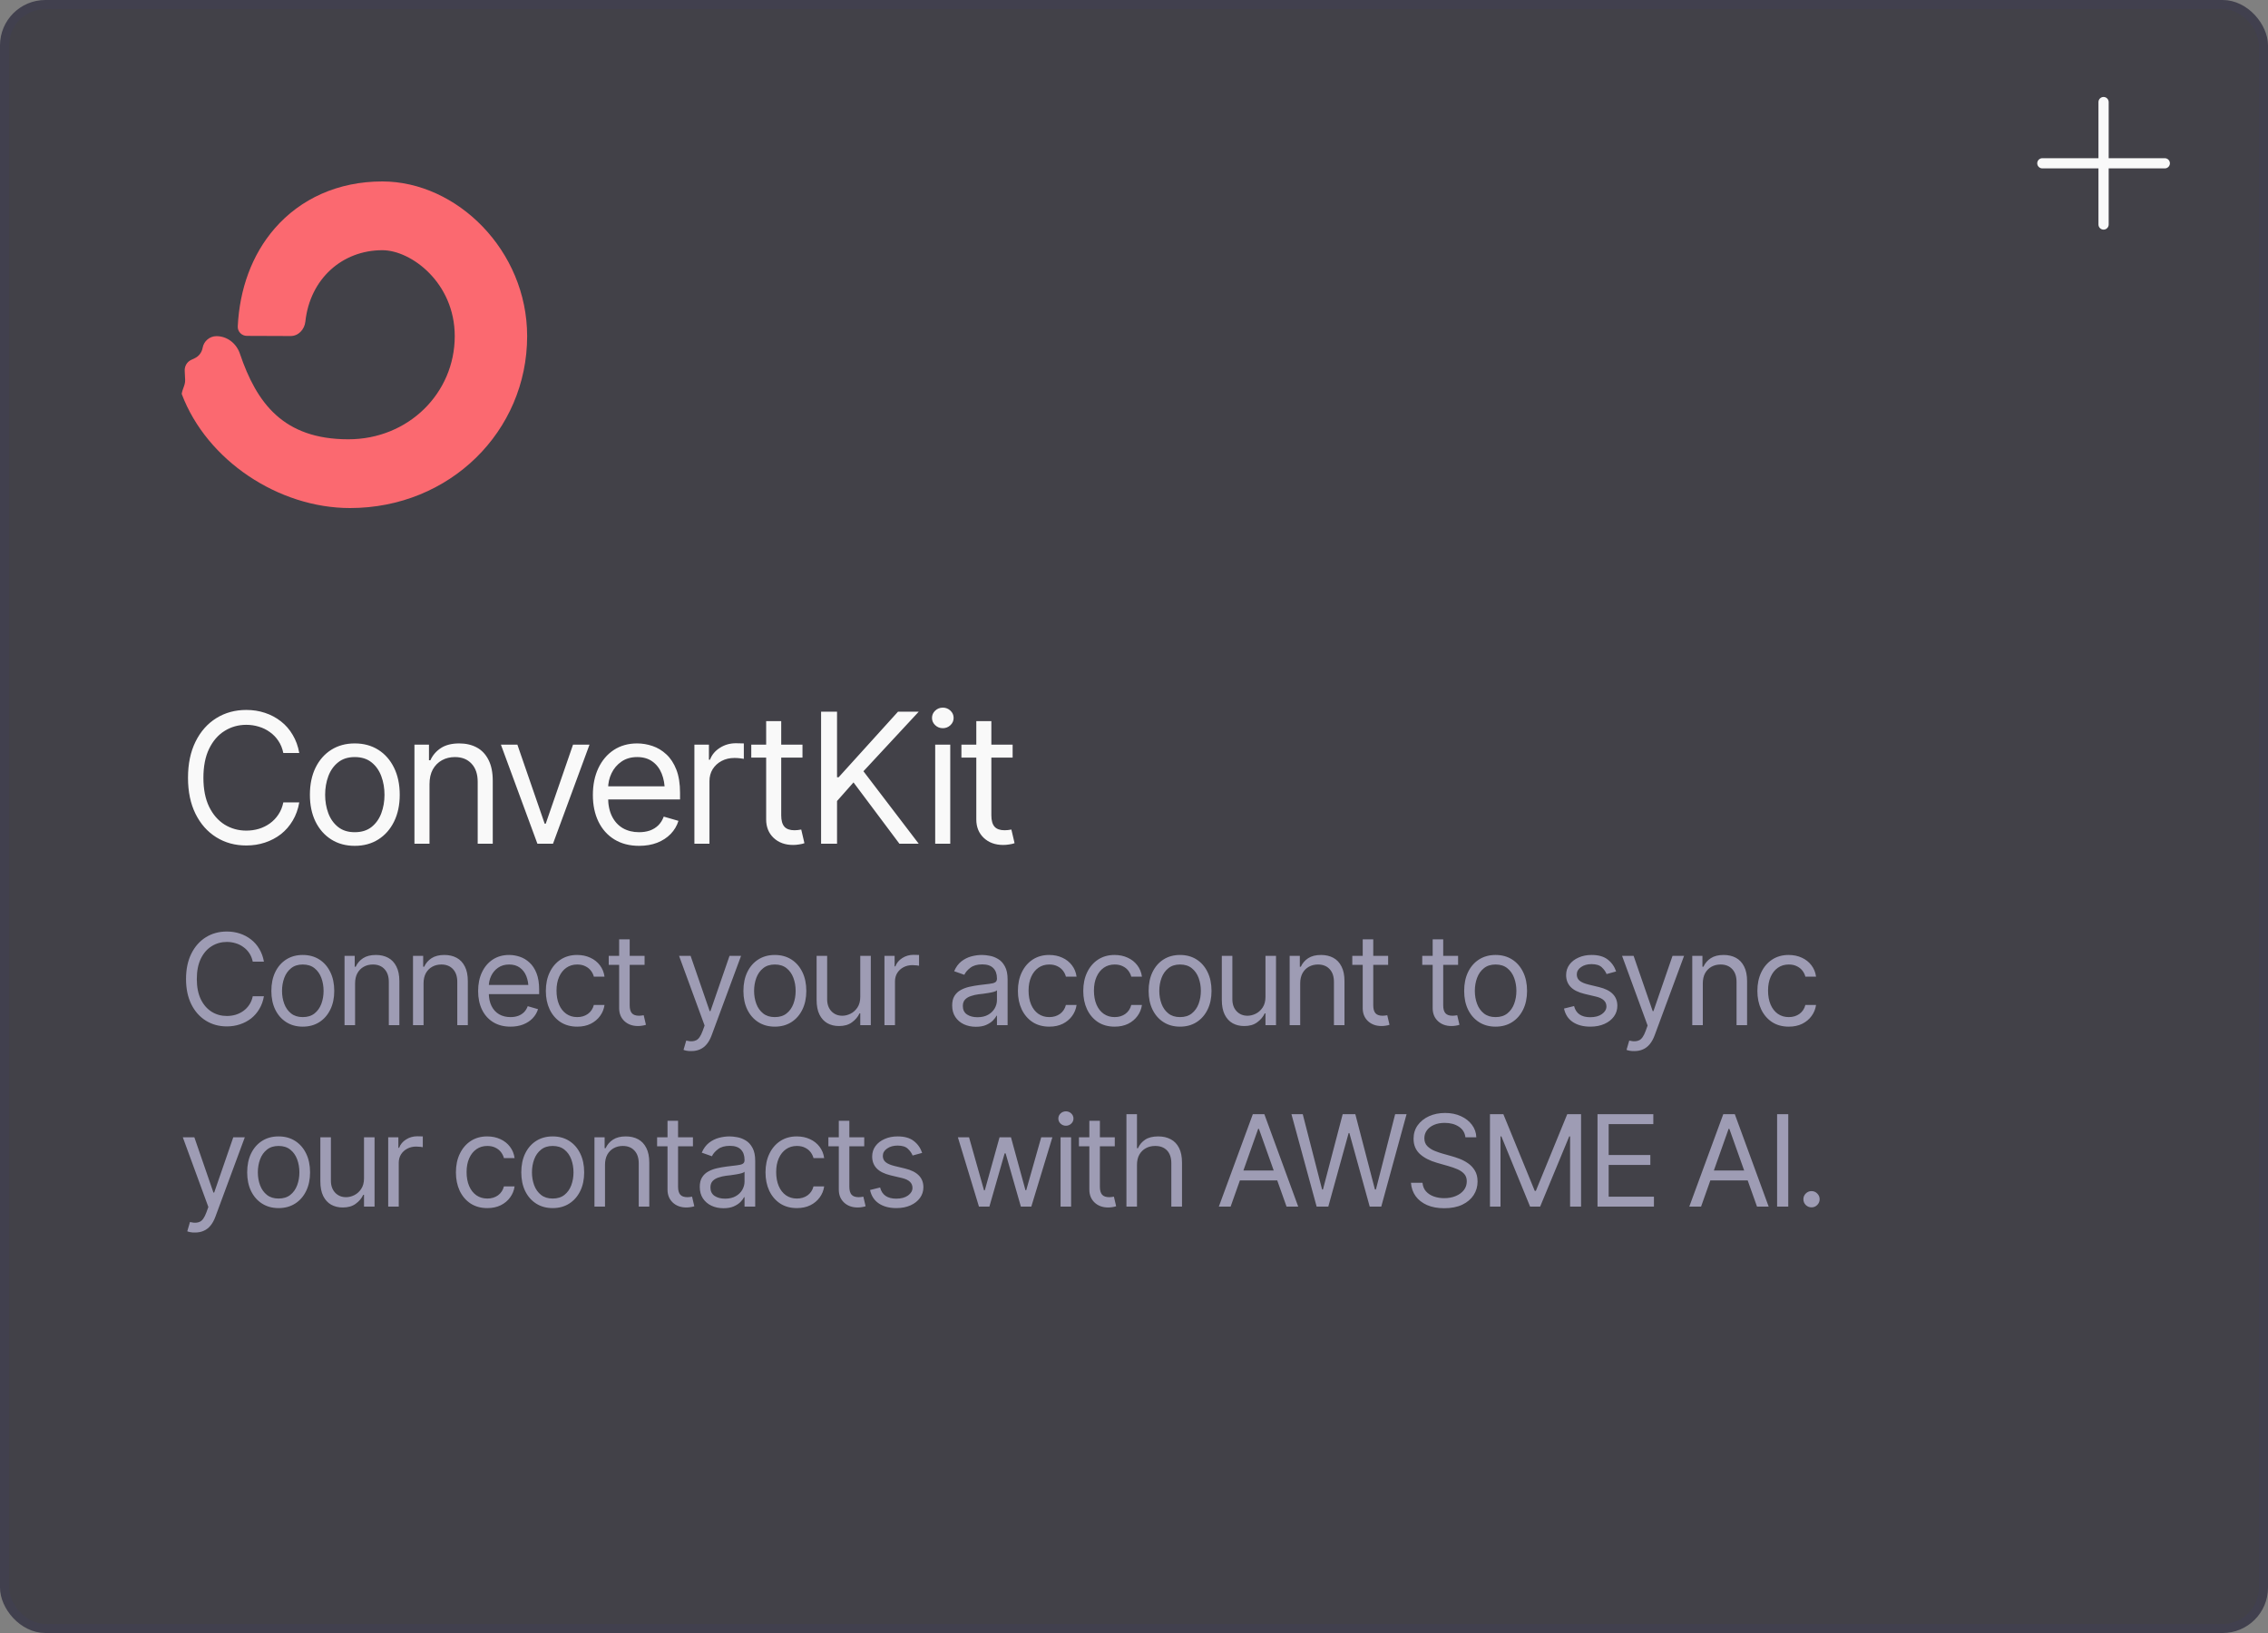
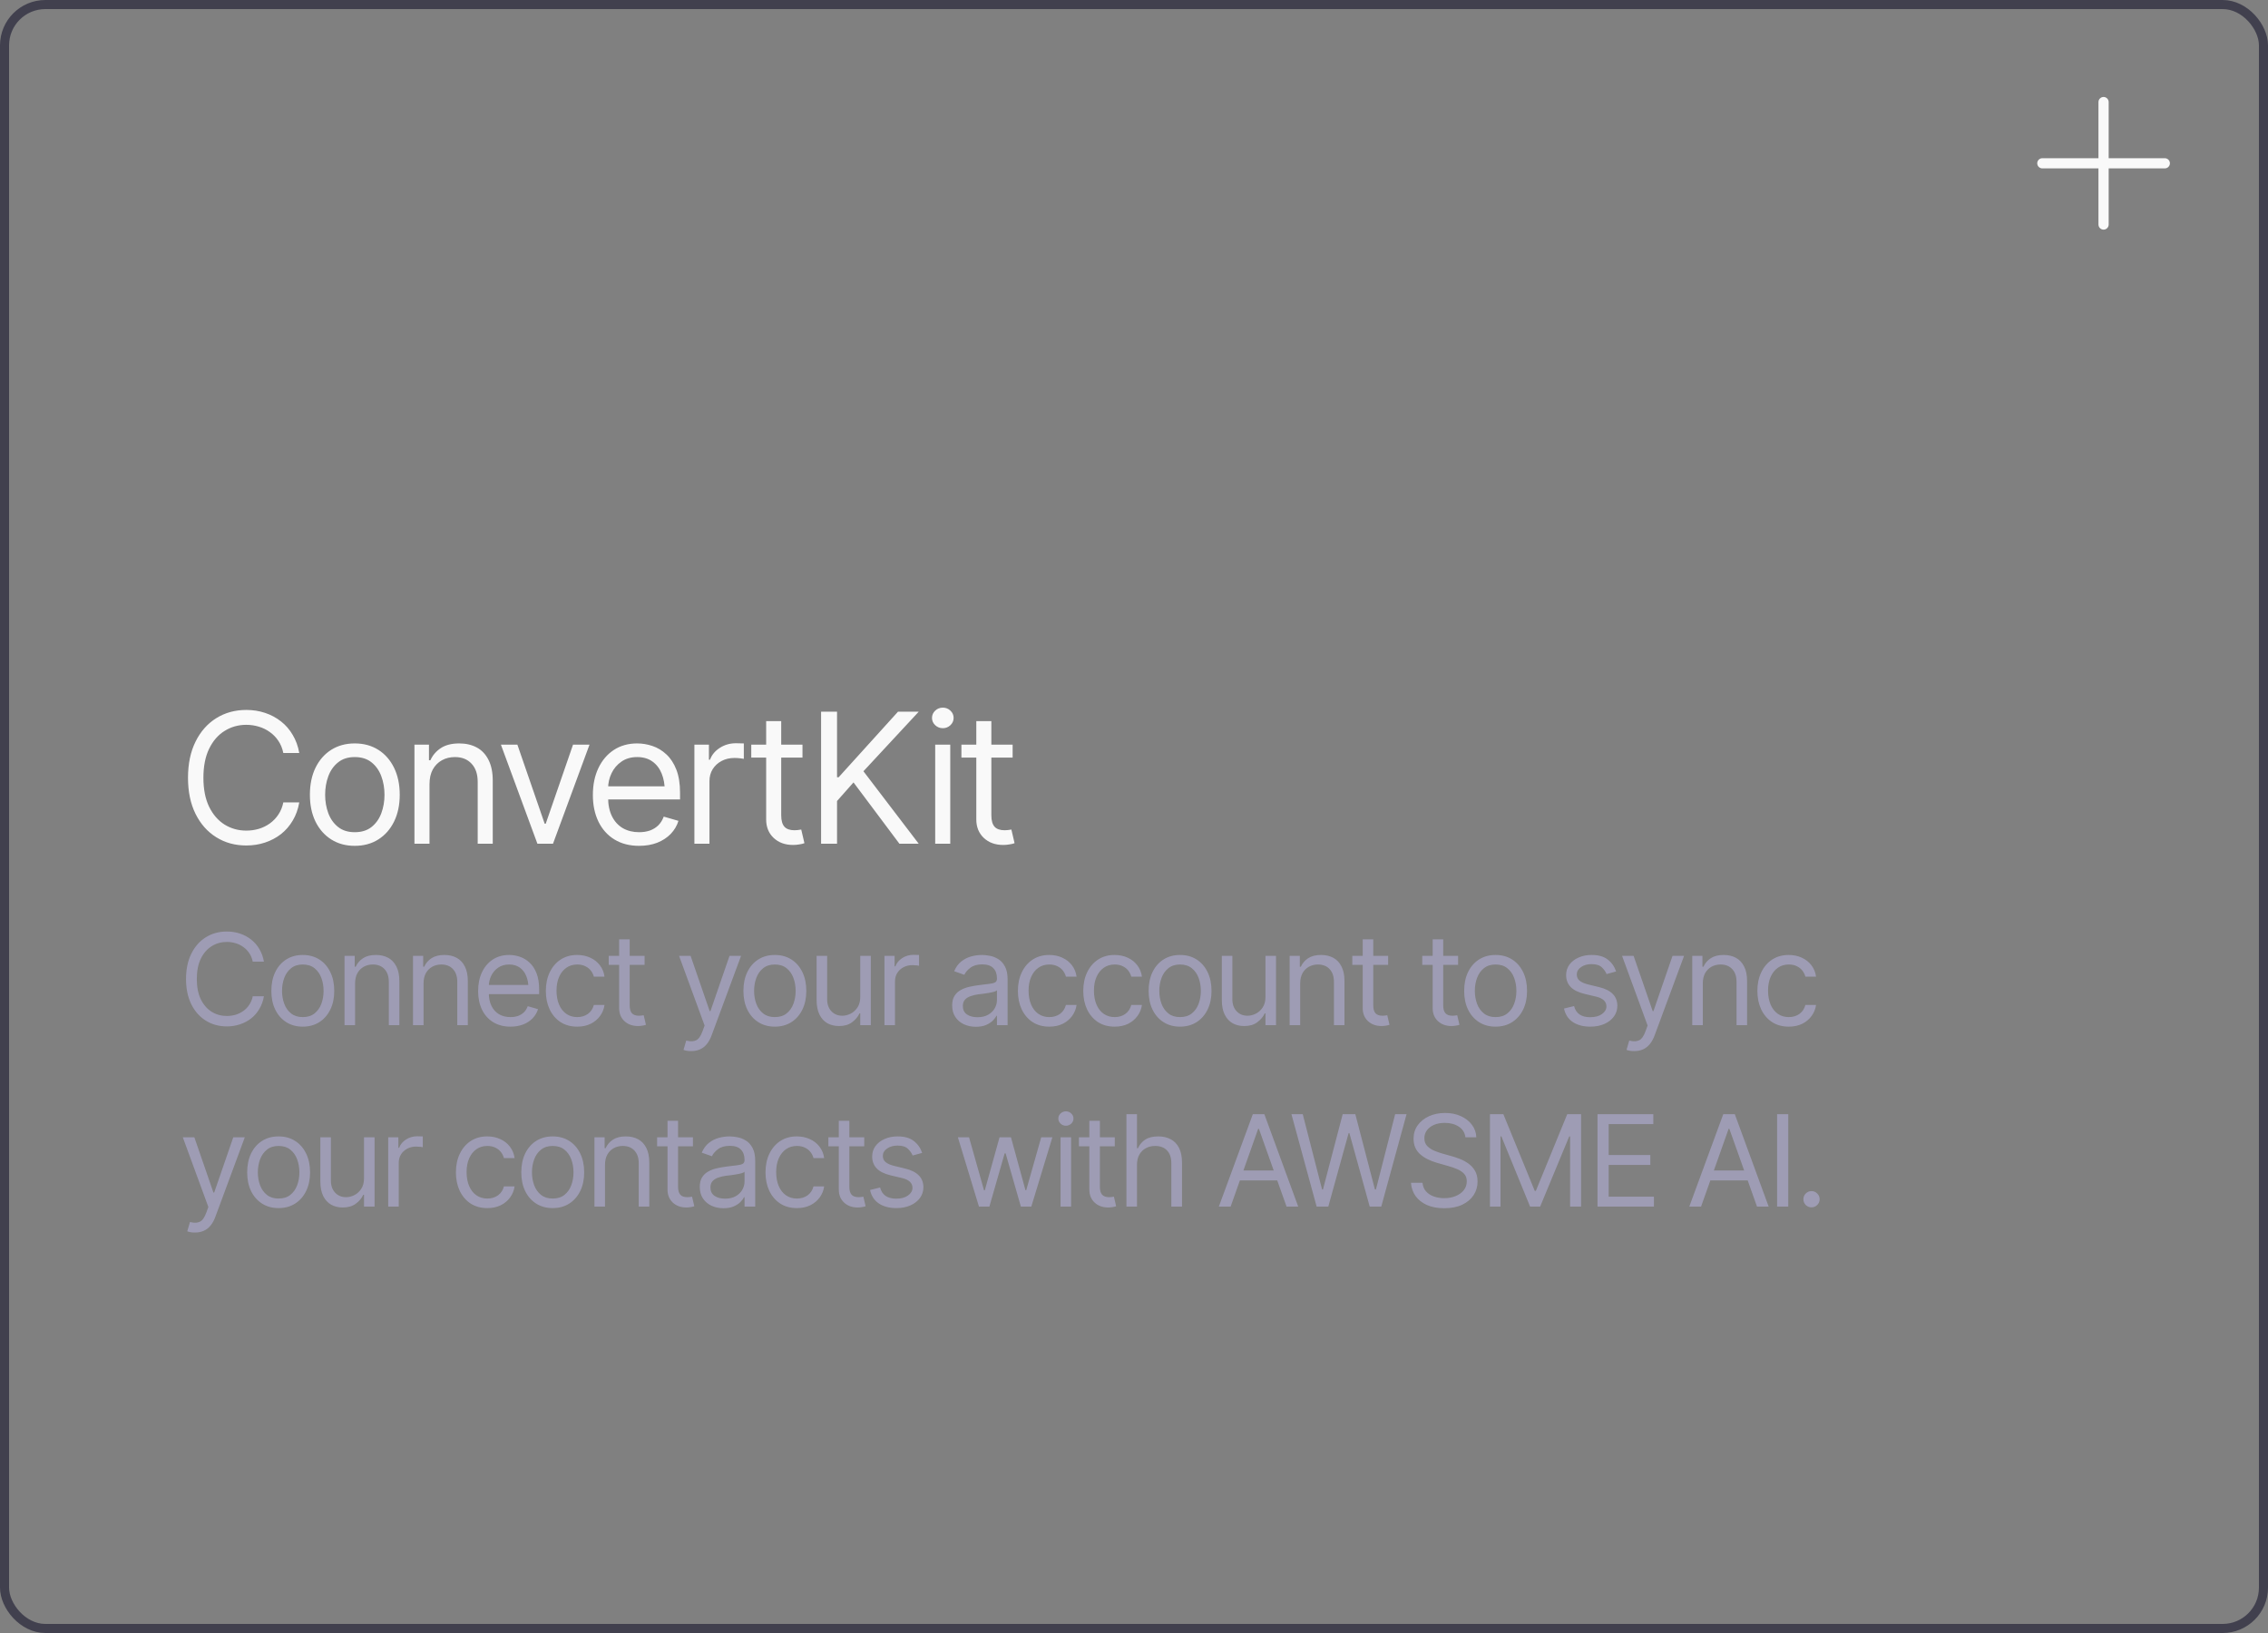
<svg xmlns="http://www.w3.org/2000/svg" width="250" height="180" viewBox="0 0 250 180" fill="none">
  <rect x="0" y="0" width="250" height="180" fill="#808080" stroke="none" />
-   <rect x="0.5" y="0.5" width="249" height="179" rx="4.5" fill="#282731" fill-opacity="0.7" />
  <rect x="0.5" y="0.5" width="249" height="179" rx="4.5" stroke="#41404E" />
  <path d="M27.148 93.195C25.912 93.195 24.808 92.893 23.838 92.287C22.868 91.682 22.106 90.822 21.553 89.709C20.999 88.589 20.723 87.264 20.723 85.734C20.723 84.198 20.999 82.87 21.553 81.75C22.106 80.63 22.868 79.768 23.838 79.162C24.808 78.557 25.912 78.254 27.148 78.254C27.878 78.254 28.564 78.361 29.209 78.576C29.86 78.791 30.446 79.103 30.967 79.514C31.488 79.917 31.921 80.415 32.266 81.008C32.617 81.594 32.858 82.258 32.988 83H31.23C31.126 82.492 30.944 82.046 30.684 81.662C30.43 81.278 30.117 80.956 29.746 80.695C29.381 80.428 28.978 80.23 28.535 80.1C28.092 79.963 27.63 79.894 27.148 79.894C26.27 79.894 25.472 80.119 24.756 80.568C24.04 81.011 23.47 81.669 23.047 82.541C22.63 83.407 22.422 84.471 22.422 85.734C22.422 86.991 22.63 88.052 23.047 88.918C23.47 89.784 24.04 90.441 24.756 90.891C25.472 91.333 26.27 91.555 27.148 91.555C27.63 91.555 28.092 91.49 28.535 91.359C28.978 91.223 29.381 91.024 29.746 90.764C30.117 90.497 30.43 90.171 30.684 89.787C30.944 89.403 31.126 88.957 31.23 88.449H32.988C32.858 89.198 32.617 89.865 32.266 90.451C31.921 91.037 31.488 91.535 30.967 91.945C30.446 92.349 29.86 92.658 29.209 92.873C28.564 93.088 27.878 93.195 27.148 93.195ZM39.102 93.234C38.118 93.234 37.256 93 36.514 92.531C35.772 92.062 35.192 91.405 34.775 90.559C34.365 89.712 34.16 88.729 34.16 87.609C34.16 86.47 34.365 85.477 34.775 84.631C35.192 83.778 35.772 83.117 36.514 82.648C37.256 82.18 38.118 81.945 39.102 81.945C40.091 81.945 40.957 82.18 41.699 82.648C42.441 83.117 43.021 83.778 43.438 84.631C43.854 85.477 44.062 86.47 44.062 87.609C44.062 88.729 43.854 89.712 43.438 90.559C43.021 91.405 42.441 92.062 41.699 92.531C40.957 93 40.091 93.234 39.102 93.234ZM39.102 91.731C39.857 91.731 40.475 91.538 40.957 91.154C41.439 90.77 41.797 90.266 42.031 89.641C42.266 89.009 42.383 88.332 42.383 87.609C42.383 86.874 42.266 86.19 42.031 85.559C41.797 84.927 41.439 84.419 40.957 84.035C40.475 83.644 39.857 83.449 39.102 83.449C38.359 83.449 37.747 83.644 37.266 84.035C36.784 84.419 36.426 84.927 36.191 85.559C35.957 86.19 35.84 86.874 35.84 87.609C35.84 88.332 35.957 89.009 36.191 89.641C36.426 90.266 36.784 90.77 37.266 91.154C37.747 91.538 38.359 91.731 39.102 91.731ZM47.344 86.438V93H45.684V82.082H47.285V83.801H47.441C47.695 83.241 48.083 82.792 48.603 82.453C49.124 82.115 49.798 81.945 50.625 81.945C51.361 81.945 52.005 82.095 52.559 82.394C53.112 82.694 53.542 83.15 53.848 83.762C54.16 84.367 54.316 85.135 54.316 86.066V93H52.656V86.184C52.656 85.331 52.432 84.663 51.982 84.182C51.533 83.693 50.921 83.449 50.147 83.449C49.613 83.449 49.134 83.566 48.711 83.801C48.288 84.035 47.953 84.374 47.705 84.816C47.464 85.259 47.344 85.799 47.344 86.438ZM64.981 82.082L60.957 93H59.238L55.215 82.082H57.031L60.039 90.793H60.156L63.164 82.082H64.981ZM70.449 93.234C69.401 93.234 68.493 93 67.725 92.531C66.963 92.062 66.377 91.408 65.967 90.568C65.557 89.722 65.352 88.742 65.352 87.629C65.352 86.509 65.553 85.523 65.957 84.67C66.361 83.817 66.927 83.15 67.656 82.668C68.392 82.186 69.251 81.945 70.234 81.945C70.801 81.945 71.364 82.04 71.924 82.228C72.484 82.417 72.992 82.723 73.447 83.147C73.909 83.57 74.277 84.13 74.551 84.826C74.824 85.523 74.961 86.379 74.961 87.394V88.117H66.543V86.672H74.053L73.281 87.219C73.281 86.49 73.167 85.842 72.939 85.275C72.712 84.709 72.37 84.263 71.914 83.938C71.465 83.612 70.905 83.449 70.234 83.449C69.564 83.449 68.988 83.615 68.506 83.947C68.031 84.273 67.666 84.699 67.412 85.227C67.158 85.754 67.031 86.32 67.031 86.926V87.883C67.031 88.71 67.174 89.409 67.461 89.982C67.747 90.555 68.148 90.992 68.662 91.291C69.176 91.584 69.772 91.731 70.449 91.731C70.885 91.731 71.283 91.669 71.641 91.545C71.999 91.415 72.308 91.223 72.568 90.969C72.829 90.708 73.027 90.389 73.164 90.012L74.785 90.481C74.616 91.027 74.329 91.509 73.926 91.926C73.529 92.336 73.034 92.658 72.441 92.893C71.849 93.12 71.185 93.234 70.449 93.234ZM76.543 93V82.082H78.144V83.742H78.262C78.463 83.202 78.825 82.766 79.346 82.434C79.873 82.095 80.462 81.926 81.113 81.926C81.237 81.926 81.39 81.929 81.572 81.936C81.755 81.936 81.894 81.939 81.992 81.945V83.644C81.934 83.632 81.803 83.612 81.602 83.586C81.4 83.56 81.185 83.547 80.957 83.547C80.43 83.547 79.958 83.658 79.541 83.879C79.124 84.1 78.796 84.403 78.555 84.787C78.32 85.171 78.203 85.611 78.203 86.106V93H76.543ZM88.457 82.082V83.508H82.812V82.082H88.457ZM84.453 79.484H86.113V89.875C86.113 90.441 86.231 90.858 86.465 91.125C86.699 91.385 87.07 91.516 87.578 91.516C87.689 91.516 87.803 91.509 87.92 91.496C88.044 91.483 88.177 91.463 88.32 91.438L88.672 92.941C88.516 93 88.324 93.046 88.096 93.078C87.874 93.117 87.65 93.137 87.422 93.137C86.543 93.137 85.827 92.876 85.273 92.356C84.727 91.835 84.453 91.158 84.453 90.324V79.484ZM90.508 93V78.449H92.266V85.676H92.441L98.984 78.449H101.27L95.176 85.012L101.27 93H99.141L94.082 86.242L92.266 88.293V93H90.508ZM103.086 93V82.082H104.746V93H103.086ZM103.926 80.266C103.6 80.266 103.32 80.155 103.086 79.934C102.852 79.712 102.734 79.445 102.734 79.133C102.734 78.82 102.852 78.553 103.086 78.332C103.32 78.111 103.6 78 103.926 78C104.251 78 104.531 78.111 104.766 78.332C105 78.553 105.117 78.82 105.117 79.133C105.117 79.445 105 79.712 104.766 79.934C104.531 80.155 104.251 80.266 103.926 80.266ZM111.621 82.082V83.508H105.977V82.082H111.621ZM107.617 79.484H109.277V89.875C109.277 90.441 109.395 90.858 109.629 91.125C109.863 91.385 110.234 91.516 110.742 91.516C110.853 91.516 110.967 91.509 111.084 91.496C111.208 91.483 111.341 91.463 111.484 91.438L111.836 92.941C111.68 93 111.488 93.046 111.26 93.078C111.038 93.117 110.814 93.137 110.586 93.137C109.707 93.137 108.991 92.876 108.438 92.356C107.891 91.835 107.617 91.158 107.617 90.324V79.484Z" fill="#F9F9F9" />
  <path d="M25.004 113.137C24.138 113.137 23.366 112.925 22.686 112.501C22.008 112.077 21.474 111.476 21.087 110.696C20.7 109.912 20.506 108.985 20.506 107.914C20.506 106.839 20.7 105.909 21.087 105.125C21.474 104.341 22.008 103.737 22.686 103.313C23.366 102.89 24.138 102.678 25.004 102.678C25.514 102.678 25.995 102.753 26.446 102.903C26.902 103.054 27.312 103.272 27.677 103.56C28.041 103.842 28.344 104.191 28.586 104.605C28.832 105.016 29.001 105.48 29.092 106H27.861C27.788 105.645 27.661 105.332 27.479 105.063C27.301 104.795 27.082 104.569 26.822 104.387C26.567 104.2 26.285 104.061 25.975 103.97C25.665 103.874 25.341 103.826 25.004 103.826C24.389 103.826 23.83 103.983 23.329 104.298C22.828 104.608 22.429 105.068 22.133 105.679C21.841 106.285 21.695 107.03 21.695 107.914C21.695 108.794 21.841 109.536 22.133 110.143C22.429 110.749 22.828 111.209 23.329 111.523C23.83 111.833 24.389 111.988 25.004 111.988C25.341 111.988 25.665 111.943 25.975 111.852C26.285 111.756 26.567 111.617 26.822 111.435C27.082 111.248 27.301 111.02 27.479 110.751C27.661 110.482 27.788 110.17 27.861 109.814H29.092C29.001 110.339 28.832 110.806 28.586 111.216C28.344 111.626 28.041 111.975 27.677 112.262C27.312 112.544 26.902 112.761 26.446 112.911C25.995 113.062 25.514 113.137 25.004 113.137ZM33.371 113.164C32.683 113.164 32.079 113 31.56 112.672C31.04 112.344 30.634 111.883 30.343 111.291C30.056 110.699 29.912 110.01 29.912 109.227C29.912 108.429 30.056 107.734 30.343 107.142C30.634 106.545 31.04 106.082 31.56 105.754C32.079 105.426 32.683 105.262 33.371 105.262C34.064 105.262 34.67 105.426 35.19 105.754C35.709 106.082 36.115 106.545 36.406 107.142C36.698 107.734 36.844 108.429 36.844 109.227C36.844 110.01 36.698 110.699 36.406 111.291C36.115 111.883 35.709 112.344 35.19 112.672C34.67 113 34.064 113.164 33.371 113.164ZM33.371 112.111C33.9 112.111 34.333 111.977 34.67 111.708C35.007 111.439 35.258 111.086 35.422 110.648C35.586 110.206 35.668 109.732 35.668 109.227C35.668 108.712 35.586 108.233 35.422 107.791C35.258 107.349 35.007 106.993 34.67 106.725C34.333 106.451 33.9 106.314 33.371 106.314C32.852 106.314 32.423 106.451 32.086 106.725C31.749 106.993 31.498 107.349 31.334 107.791C31.17 108.233 31.088 108.712 31.088 109.227C31.088 109.732 31.17 110.206 31.334 110.648C31.498 111.086 31.749 111.439 32.086 111.708C32.423 111.977 32.852 112.111 33.371 112.111ZM39.141 108.406V113H37.978V105.357H39.1V106.561H39.209C39.387 106.169 39.658 105.854 40.023 105.617C40.387 105.38 40.859 105.262 41.438 105.262C41.953 105.262 42.404 105.367 42.791 105.576C43.178 105.786 43.479 106.105 43.693 106.533C43.912 106.957 44.022 107.495 44.022 108.146V113H42.859V108.229C42.859 107.632 42.702 107.164 42.388 106.827C42.073 106.485 41.645 106.314 41.102 106.314C40.729 106.314 40.394 106.396 40.098 106.561C39.801 106.725 39.567 106.962 39.394 107.271C39.225 107.581 39.141 107.96 39.141 108.406ZM46.688 108.406V113H45.525V105.357H46.647V106.561H46.756C46.934 106.169 47.205 105.854 47.569 105.617C47.934 105.38 48.406 105.262 48.984 105.262C49.499 105.262 49.95 105.367 50.338 105.576C50.725 105.786 51.026 106.105 51.24 106.533C51.459 106.957 51.568 107.495 51.568 108.146V113H50.406V108.229C50.406 107.632 50.249 107.164 49.935 106.827C49.62 106.485 49.192 106.314 48.649 106.314C48.276 106.314 47.941 106.396 47.645 106.561C47.348 106.725 47.114 106.962 46.94 107.271C46.772 107.581 46.688 107.96 46.688 108.406ZM56.272 113.164C55.538 113.164 54.902 113 54.364 112.672C53.831 112.344 53.421 111.886 53.134 111.298C52.847 110.705 52.703 110.02 52.703 109.24C52.703 108.456 52.844 107.766 53.127 107.169C53.41 106.572 53.806 106.105 54.316 105.768C54.831 105.43 55.433 105.262 56.121 105.262C56.518 105.262 56.912 105.328 57.304 105.46C57.696 105.592 58.051 105.806 58.37 106.103C58.694 106.399 58.951 106.791 59.143 107.278C59.334 107.766 59.43 108.365 59.43 109.076V109.582H53.537V108.57H58.794L58.254 108.953C58.254 108.443 58.174 107.989 58.015 107.593C57.855 107.196 57.616 106.884 57.297 106.656C56.982 106.428 56.59 106.314 56.121 106.314C55.652 106.314 55.248 106.431 54.911 106.663C54.578 106.891 54.323 107.189 54.145 107.559C53.968 107.928 53.879 108.324 53.879 108.748V109.418C53.879 109.997 53.979 110.487 54.18 110.888C54.38 111.289 54.66 111.594 55.02 111.804C55.38 112.009 55.797 112.111 56.272 112.111C56.577 112.111 56.855 112.068 57.105 111.981C57.356 111.89 57.573 111.756 57.755 111.578C57.937 111.396 58.076 111.173 58.172 110.908L59.307 111.236C59.188 111.619 58.988 111.956 58.705 112.248C58.427 112.535 58.081 112.761 57.666 112.925C57.251 113.084 56.786 113.164 56.272 113.164ZM63.627 113.164C62.916 113.164 62.301 112.995 61.781 112.658C61.266 112.316 60.867 111.849 60.585 111.257C60.307 110.664 60.168 109.988 60.168 109.227C60.168 108.447 60.312 107.761 60.599 107.169C60.886 106.572 61.287 106.105 61.802 105.768C62.321 105.43 62.925 105.262 63.613 105.262C64.151 105.262 64.634 105.362 65.062 105.562C65.495 105.758 65.849 106.036 66.122 106.396C66.4 106.757 66.571 107.176 66.635 107.654H65.459C65.4 107.422 65.293 107.203 65.138 106.998C64.983 106.793 64.778 106.629 64.522 106.506C64.272 106.378 63.973 106.314 63.627 106.314C63.171 106.314 62.773 106.433 62.431 106.67C62.089 106.907 61.822 107.242 61.631 107.675C61.44 108.103 61.344 108.607 61.344 109.186C61.344 109.773 61.437 110.288 61.624 110.73C61.811 111.168 62.075 111.507 62.417 111.749C62.763 111.991 63.167 112.111 63.627 112.111C64.087 112.111 64.481 111.993 64.81 111.756C65.138 111.514 65.354 111.186 65.459 110.771H66.635C66.571 111.223 66.407 111.628 66.143 111.988C65.883 112.348 65.539 112.635 65.11 112.85C64.686 113.059 64.192 113.164 63.627 113.164ZM71.051 105.357V106.355H67.1V105.357H71.051ZM68.248 103.539H69.41V110.812C69.41 111.209 69.492 111.501 69.656 111.688C69.82 111.87 70.08 111.961 70.436 111.961C70.513 111.961 70.593 111.956 70.675 111.947C70.761 111.938 70.855 111.924 70.955 111.906L71.201 112.959C71.092 113 70.957 113.032 70.798 113.055C70.643 113.082 70.486 113.096 70.326 113.096C69.711 113.096 69.21 112.913 68.822 112.549C68.439 112.184 68.248 111.71 68.248 111.127V103.539ZM76.205 115.857C76.005 115.862 75.827 115.848 75.672 115.816C75.517 115.785 75.408 115.753 75.344 115.721L75.644 114.695L75.761 114.723C76.153 114.814 76.481 114.793 76.745 114.661C77.014 114.534 77.249 114.194 77.449 113.643L77.668 113.041L74.852 105.357H76.123L78.228 111.455H78.311L80.416 105.357H81.688L78.447 114.107C78.301 114.504 78.121 114.832 77.907 115.092C77.693 115.352 77.445 115.543 77.162 115.666C76.88 115.794 76.561 115.857 76.205 115.857ZM85.406 113.164C84.718 113.164 84.114 113 83.595 112.672C83.075 112.344 82.67 111.883 82.378 111.291C82.091 110.699 81.947 110.01 81.947 109.227C81.947 108.429 82.091 107.734 82.378 107.142C82.67 106.545 83.075 106.082 83.595 105.754C84.114 105.426 84.718 105.262 85.406 105.262C86.099 105.262 86.705 105.426 87.225 105.754C87.744 106.082 88.15 106.545 88.441 107.142C88.733 107.734 88.879 108.429 88.879 109.227C88.879 110.01 88.733 110.699 88.441 111.291C88.15 111.883 87.744 112.344 87.225 112.672C86.705 113 86.099 113.164 85.406 113.164ZM85.406 112.111C85.935 112.111 86.368 111.977 86.705 111.708C87.042 111.439 87.293 111.086 87.457 110.648C87.621 110.206 87.703 109.732 87.703 109.227C87.703 108.712 87.621 108.233 87.457 107.791C87.293 107.349 87.042 106.993 86.705 106.725C86.368 106.451 85.935 106.314 85.406 106.314C84.887 106.314 84.458 106.451 84.121 106.725C83.784 106.993 83.533 107.349 83.369 107.791C83.205 108.233 83.123 108.712 83.123 109.227C83.123 109.732 83.205 110.206 83.369 110.648C83.533 111.086 83.784 111.439 84.121 111.708C84.458 111.977 84.887 112.111 85.406 112.111ZM94.826 109.883V105.357H95.988V113H94.826V111.701H94.744C94.562 112.089 94.282 112.419 93.903 112.692C93.53 112.966 93.053 113.1 92.475 113.096C91.996 113.096 91.572 112.993 91.203 112.788C90.834 112.578 90.542 112.259 90.328 111.831C90.118 111.403 90.014 110.863 90.014 110.211V105.357H91.176V110.143C91.176 110.694 91.333 111.136 91.647 111.469C91.966 111.801 92.37 111.965 92.857 111.961C93.149 111.961 93.445 111.888 93.746 111.742C94.051 111.592 94.307 111.364 94.512 111.059C94.721 110.749 94.826 110.357 94.826 109.883ZM97.492 113V105.357H98.613V106.52H98.695C98.837 106.141 99.09 105.836 99.454 105.604C99.823 105.367 100.236 105.248 100.691 105.248C100.778 105.248 100.885 105.25 101.013 105.255C101.14 105.255 101.238 105.257 101.307 105.262V106.451C101.266 106.442 101.174 106.428 101.033 106.41C100.892 106.392 100.742 106.383 100.582 106.383C100.213 106.383 99.882 106.46 99.591 106.615C99.299 106.77 99.069 106.982 98.9 107.251C98.736 107.52 98.654 107.827 98.654 108.174V113H97.492ZM107.568 113.178C107.085 113.178 106.646 113.087 106.249 112.904C105.853 112.717 105.538 112.449 105.306 112.098C105.073 111.747 104.957 111.323 104.957 110.826C104.957 110.389 105.044 110.035 105.217 109.767C105.39 109.493 105.62 109.279 105.907 109.124C106.199 108.965 106.518 108.846 106.864 108.769C107.215 108.691 107.568 108.63 107.924 108.584C108.389 108.525 108.765 108.479 109.052 108.447C109.343 108.415 109.555 108.361 109.688 108.283C109.824 108.206 109.893 108.074 109.893 107.887V107.846C109.893 107.358 109.758 106.98 109.489 106.711C109.225 106.438 108.822 106.301 108.279 106.301C107.723 106.301 107.286 106.424 106.967 106.67C106.648 106.911 106.424 107.171 106.297 107.449L105.176 107.053C105.376 106.588 105.643 106.226 105.976 105.966C106.313 105.706 106.677 105.524 107.069 105.419C107.466 105.314 107.855 105.262 108.238 105.262C108.484 105.262 108.767 105.291 109.086 105.351C109.405 105.405 109.715 105.524 110.016 105.706C110.321 105.884 110.572 106.155 110.768 106.52C110.968 106.88 111.068 107.363 111.068 107.969V113H109.893V111.961H109.838C109.76 112.125 109.628 112.303 109.441 112.494C109.255 112.681 109.006 112.843 108.696 112.979C108.391 113.112 108.015 113.178 107.568 113.178ZM107.746 112.125C108.211 112.125 108.603 112.034 108.922 111.852C109.241 111.669 109.482 111.435 109.646 111.147C109.811 110.856 109.893 110.553 109.893 110.238V109.158C109.842 109.217 109.733 109.272 109.564 109.322C109.4 109.368 109.209 109.409 108.99 109.445C108.776 109.482 108.566 109.514 108.361 109.541C108.156 109.564 107.992 109.582 107.869 109.596C107.564 109.637 107.279 109.703 107.015 109.794C106.75 109.881 106.536 110.01 106.372 110.184C106.213 110.357 106.133 110.594 106.133 110.895C106.133 111.3 106.283 111.608 106.584 111.817C106.889 112.022 107.277 112.125 107.746 112.125ZM115.662 113.164C114.951 113.164 114.336 112.995 113.816 112.658C113.301 112.316 112.903 111.849 112.62 111.257C112.342 110.664 112.203 109.988 112.203 109.227C112.203 108.447 112.347 107.761 112.634 107.169C112.921 106.572 113.322 106.105 113.837 105.768C114.356 105.43 114.96 105.262 115.648 105.262C116.186 105.262 116.669 105.362 117.098 105.562C117.531 105.758 117.884 106.036 118.157 106.396C118.435 106.757 118.606 107.176 118.67 107.654H117.494C117.435 107.422 117.328 107.203 117.173 106.998C117.018 106.793 116.813 106.629 116.558 106.506C116.307 106.378 116.008 106.314 115.662 106.314C115.206 106.314 114.808 106.433 114.466 106.67C114.124 106.907 113.857 107.242 113.666 107.675C113.475 108.103 113.379 108.607 113.379 109.186C113.379 109.773 113.472 110.288 113.659 110.73C113.846 111.168 114.11 111.507 114.452 111.749C114.799 111.991 115.202 112.111 115.662 112.111C116.122 112.111 116.517 111.993 116.845 111.756C117.173 111.514 117.389 111.186 117.494 110.771H118.67C118.606 111.223 118.442 111.628 118.178 111.988C117.918 112.348 117.574 112.635 117.146 112.85C116.722 113.059 116.227 113.164 115.662 113.164ZM122.867 113.164C122.156 113.164 121.541 112.995 121.021 112.658C120.507 112.316 120.108 111.849 119.825 111.257C119.547 110.664 119.408 109.988 119.408 109.227C119.408 108.447 119.552 107.761 119.839 107.169C120.126 106.572 120.527 106.105 121.042 105.768C121.562 105.43 122.165 105.262 122.854 105.262C123.391 105.262 123.874 105.362 124.303 105.562C124.736 105.758 125.089 106.036 125.362 106.396C125.64 106.757 125.811 107.176 125.875 107.654H124.699C124.64 107.422 124.533 107.203 124.378 106.998C124.223 106.793 124.018 106.629 123.763 106.506C123.512 106.378 123.214 106.314 122.867 106.314C122.411 106.314 122.013 106.433 121.671 106.67C121.329 106.907 121.062 107.242 120.871 107.675C120.68 108.103 120.584 108.607 120.584 109.186C120.584 109.773 120.677 110.288 120.864 110.73C121.051 111.168 121.315 111.507 121.657 111.749C122.004 111.991 122.407 112.111 122.867 112.111C123.327 112.111 123.722 111.993 124.05 111.756C124.378 111.514 124.594 111.186 124.699 110.771H125.875C125.811 111.223 125.647 111.628 125.383 111.988C125.123 112.348 124.779 112.635 124.351 112.85C123.927 113.059 123.432 113.164 122.867 113.164ZM130.072 113.164C129.384 113.164 128.78 113 128.261 112.672C127.741 112.344 127.336 111.883 127.044 111.291C126.757 110.699 126.613 110.01 126.613 109.227C126.613 108.429 126.757 107.734 127.044 107.142C127.336 106.545 127.741 106.082 128.261 105.754C128.78 105.426 129.384 105.262 130.072 105.262C130.765 105.262 131.371 105.426 131.891 105.754C132.41 106.082 132.816 106.545 133.107 107.142C133.399 107.734 133.545 108.429 133.545 109.227C133.545 110.01 133.399 110.699 133.107 111.291C132.816 111.883 132.41 112.344 131.891 112.672C131.371 113 130.765 113.164 130.072 113.164ZM130.072 112.111C130.601 112.111 131.034 111.977 131.371 111.708C131.708 111.439 131.959 111.086 132.123 110.648C132.287 110.206 132.369 109.732 132.369 109.227C132.369 108.712 132.287 108.233 132.123 107.791C131.959 107.349 131.708 106.993 131.371 106.725C131.034 106.451 130.601 106.314 130.072 106.314C129.553 106.314 129.124 106.451 128.787 106.725C128.45 106.993 128.199 107.349 128.035 107.791C127.871 108.233 127.789 108.712 127.789 109.227C127.789 109.732 127.871 110.206 128.035 110.648C128.199 111.086 128.45 111.439 128.787 111.708C129.124 111.977 129.553 112.111 130.072 112.111ZM139.492 109.883V105.357H140.654V113H139.492V111.701H139.41C139.228 112.089 138.948 112.419 138.569 112.692C138.196 112.966 137.719 113.1 137.141 113.096C136.662 113.096 136.238 112.993 135.869 112.788C135.5 112.578 135.208 112.259 134.994 111.831C134.785 111.403 134.68 110.863 134.68 110.211V105.357H135.842V110.143C135.842 110.694 135.999 111.136 136.313 111.469C136.632 111.801 137.036 111.965 137.523 111.961C137.815 111.961 138.111 111.888 138.412 111.742C138.717 111.592 138.973 111.364 139.178 111.059C139.387 110.749 139.492 110.357 139.492 109.883ZM143.32 108.406V113H142.158V105.357H143.279V106.561H143.389C143.566 106.169 143.838 105.854 144.202 105.617C144.567 105.38 145.038 105.262 145.617 105.262C146.132 105.262 146.583 105.367 146.971 105.576C147.358 105.786 147.659 106.105 147.873 106.533C148.092 106.957 148.201 107.495 148.201 108.146V113H147.039V108.229C147.039 107.632 146.882 107.164 146.567 106.827C146.253 106.485 145.825 106.314 145.282 106.314C144.909 106.314 144.574 106.396 144.277 106.561C143.981 106.725 143.746 106.962 143.573 107.271C143.405 107.581 143.32 107.96 143.32 108.406ZM153.014 105.357V106.355H149.062V105.357H153.014ZM150.211 103.539H151.373V110.812C151.373 111.209 151.455 111.501 151.619 111.688C151.783 111.87 152.043 111.961 152.398 111.961C152.476 111.961 152.556 111.956 152.638 111.947C152.724 111.938 152.818 111.924 152.918 111.906L153.164 112.959C153.055 113 152.92 113.032 152.761 113.055C152.606 113.082 152.449 113.096 152.289 113.096C151.674 113.096 151.173 112.913 150.785 112.549C150.402 112.184 150.211 111.71 150.211 111.127V103.539ZM160.725 105.357V106.355H156.773V105.357H160.725ZM157.922 103.539H159.084V110.812C159.084 111.209 159.166 111.501 159.33 111.688C159.494 111.87 159.754 111.961 160.109 111.961C160.187 111.961 160.267 111.956 160.349 111.947C160.435 111.938 160.529 111.924 160.629 111.906L160.875 112.959C160.766 113 160.631 113.032 160.472 113.055C160.317 113.082 160.16 113.096 160 113.096C159.385 113.096 158.883 112.913 158.496 112.549C158.113 112.184 157.922 111.71 157.922 111.127V103.539ZM164.854 113.164C164.165 113.164 163.562 113 163.042 112.672C162.522 112.344 162.117 111.883 161.825 111.291C161.538 110.699 161.395 110.01 161.395 109.227C161.395 108.429 161.538 107.734 161.825 107.142C162.117 106.545 162.522 106.082 163.042 105.754C163.562 105.426 164.165 105.262 164.854 105.262C165.546 105.262 166.152 105.426 166.672 105.754C167.191 106.082 167.597 106.545 167.889 107.142C168.18 107.734 168.326 108.429 168.326 109.227C168.326 110.01 168.18 110.699 167.889 111.291C167.597 111.883 167.191 112.344 166.672 112.672C166.152 113 165.546 113.164 164.854 113.164ZM164.854 112.111C165.382 112.111 165.815 111.977 166.152 111.708C166.49 111.439 166.74 111.086 166.904 110.648C167.068 110.206 167.15 109.732 167.15 109.227C167.15 108.712 167.068 108.233 166.904 107.791C166.74 107.349 166.49 106.993 166.152 106.725C165.815 106.451 165.382 106.314 164.854 106.314C164.334 106.314 163.906 106.451 163.568 106.725C163.231 106.993 162.98 107.349 162.816 107.791C162.652 108.233 162.57 108.712 162.57 109.227C162.57 109.732 162.652 110.206 162.816 110.648C162.98 111.086 163.231 111.439 163.568 111.708C163.906 111.977 164.334 112.111 164.854 112.111ZM178.143 107.08L177.09 107.367C176.99 107.107 176.816 106.861 176.57 106.629C176.329 106.392 175.951 106.273 175.436 106.273C174.971 106.273 174.583 106.383 174.273 106.602C173.964 106.816 173.809 107.085 173.809 107.408C173.809 107.7 173.913 107.932 174.123 108.105C174.337 108.279 174.67 108.42 175.121 108.529L176.256 108.803C176.935 108.967 177.441 109.22 177.773 109.562C178.111 109.903 178.279 110.339 178.279 110.867C178.279 111.305 178.154 111.697 177.903 112.043C177.653 112.389 177.304 112.663 176.857 112.863C176.411 113.064 175.891 113.164 175.299 113.164C174.52 113.164 173.875 112.993 173.364 112.651C172.858 112.31 172.537 111.815 172.4 111.168L173.508 110.895C173.613 111.305 173.813 111.612 174.109 111.817C174.41 112.022 174.802 112.125 175.285 112.125C175.827 112.125 176.26 112.009 176.584 111.776C176.912 111.539 177.076 111.259 177.076 110.936C177.076 110.398 176.698 110.038 175.941 109.855L174.67 109.555C173.968 109.386 173.453 109.129 173.125 108.782C172.797 108.436 172.633 108.001 172.633 107.477C172.633 107.044 172.754 106.661 172.995 106.328C173.241 105.995 173.576 105.736 174 105.549C174.424 105.357 174.902 105.262 175.436 105.262C176.197 105.262 176.791 105.43 177.22 105.768C177.653 106.1 177.96 106.538 178.143 107.08ZM180.152 115.857C179.952 115.862 179.774 115.848 179.619 115.816C179.464 115.785 179.355 115.753 179.291 115.721L179.592 114.695L179.708 114.723C180.1 114.814 180.428 114.793 180.692 114.661C180.961 114.534 181.196 114.194 181.396 113.643L181.615 113.041L178.799 105.357H180.07L182.176 111.455H182.258L184.363 105.357H185.635L182.395 114.107C182.249 114.504 182.069 114.832 181.854 115.092C181.64 115.352 181.392 115.543 181.109 115.666C180.827 115.794 180.508 115.857 180.152 115.857ZM187.699 108.406V113H186.537V105.357H187.658V106.561H187.768C187.945 106.169 188.216 105.854 188.581 105.617C188.946 105.38 189.417 105.262 189.996 105.262C190.511 105.262 190.962 105.367 191.35 105.576C191.737 105.786 192.038 106.105 192.252 106.533C192.471 106.957 192.58 107.495 192.58 108.146V113H191.418V108.229C191.418 107.632 191.261 107.164 190.946 106.827C190.632 106.485 190.203 106.314 189.661 106.314C189.287 106.314 188.952 106.396 188.656 106.561C188.36 106.725 188.125 106.962 187.952 107.271C187.784 107.581 187.699 107.96 187.699 108.406ZM197.174 113.164C196.463 113.164 195.848 112.995 195.328 112.658C194.813 112.316 194.414 111.849 194.132 111.257C193.854 110.664 193.715 109.988 193.715 109.227C193.715 108.447 193.858 107.761 194.146 107.169C194.433 106.572 194.834 106.105 195.349 105.768C195.868 105.43 196.472 105.262 197.16 105.262C197.698 105.262 198.181 105.362 198.609 105.562C199.042 105.758 199.396 106.036 199.669 106.396C199.947 106.757 200.118 107.176 200.182 107.654H199.006C198.947 107.422 198.84 107.203 198.685 106.998C198.53 106.793 198.325 106.629 198.069 106.506C197.819 106.378 197.52 106.314 197.174 106.314C196.718 106.314 196.319 106.433 195.978 106.67C195.636 106.907 195.369 107.242 195.178 107.675C194.986 108.103 194.891 108.607 194.891 109.186C194.891 109.773 194.984 110.288 195.171 110.73C195.358 111.168 195.622 111.507 195.964 111.749C196.31 111.991 196.714 112.111 197.174 112.111C197.634 112.111 198.028 111.993 198.356 111.756C198.685 111.514 198.901 111.186 199.006 110.771H200.182C200.118 111.223 199.954 111.628 199.689 111.988C199.43 112.348 199.086 112.635 198.657 112.85C198.233 113.059 197.739 113.164 197.174 113.164ZM21.504 135.857C21.303 135.862 21.126 135.848 20.971 135.816C20.816 135.785 20.706 135.753 20.643 135.721L20.943 134.695L21.06 134.723C21.451 134.814 21.78 134.793 22.044 134.661C22.313 134.534 22.547 134.194 22.748 133.643L22.967 133.041L20.15 125.357H21.422L23.527 131.455H23.609L25.715 125.357H26.986L23.746 134.107C23.6 134.504 23.42 134.832 23.206 135.092C22.992 135.352 22.744 135.543 22.461 135.666C22.178 135.794 21.859 135.857 21.504 135.857ZM30.705 133.164C30.017 133.164 29.413 133 28.894 132.672C28.374 132.344 27.968 131.883 27.677 131.291C27.39 130.699 27.246 130.01 27.246 129.227C27.246 128.429 27.39 127.734 27.677 127.142C27.968 126.545 28.374 126.082 28.894 125.754C29.413 125.426 30.017 125.262 30.705 125.262C31.398 125.262 32.004 125.426 32.523 125.754C33.043 126.082 33.449 126.545 33.74 127.142C34.032 127.734 34.178 128.429 34.178 129.227C34.178 130.01 34.032 130.699 33.74 131.291C33.449 131.883 33.043 132.344 32.523 132.672C32.004 133 31.398 133.164 30.705 133.164ZM30.705 132.111C31.234 132.111 31.667 131.977 32.004 131.708C32.341 131.439 32.592 131.086 32.756 130.648C32.92 130.206 33.002 129.732 33.002 129.227C33.002 128.712 32.92 128.233 32.756 127.791C32.592 127.349 32.341 126.993 32.004 126.725C31.667 126.451 31.234 126.314 30.705 126.314C30.186 126.314 29.757 126.451 29.42 126.725C29.083 126.993 28.832 127.349 28.668 127.791C28.504 128.233 28.422 128.712 28.422 129.227C28.422 129.732 28.504 130.206 28.668 130.648C28.832 131.086 29.083 131.439 29.42 131.708C29.757 131.977 30.186 132.111 30.705 132.111ZM40.125 129.883V125.357H41.287V133H40.125V131.701H40.043C39.861 132.089 39.58 132.419 39.202 132.692C38.828 132.966 38.352 133.1 37.773 133.096C37.295 133.096 36.871 132.993 36.502 132.788C36.133 132.578 35.841 132.259 35.627 131.831C35.417 131.403 35.312 130.863 35.312 130.211V125.357H36.475V130.143C36.475 130.694 36.632 131.136 36.946 131.469C37.265 131.801 37.669 131.965 38.156 131.961C38.448 131.961 38.744 131.888 39.045 131.742C39.35 131.592 39.605 131.364 39.81 131.059C40.02 130.749 40.125 130.357 40.125 129.883ZM42.791 133V125.357H43.912V126.52H43.994C44.135 126.141 44.388 125.836 44.753 125.604C45.122 125.367 45.535 125.248 45.99 125.248C46.077 125.248 46.184 125.25 46.312 125.255C46.439 125.255 46.537 125.257 46.605 125.262V126.451C46.565 126.442 46.473 126.428 46.332 126.41C46.191 126.392 46.04 126.383 45.881 126.383C45.512 126.383 45.181 126.46 44.89 126.615C44.598 126.77 44.368 126.982 44.199 127.251C44.035 127.52 43.953 127.827 43.953 128.174V133H42.791ZM53.715 133.164C53.004 133.164 52.389 132.995 51.869 132.658C51.354 132.316 50.955 131.849 50.673 131.257C50.395 130.664 50.256 129.988 50.256 129.227C50.256 128.447 50.399 127.761 50.687 127.169C50.974 126.572 51.375 126.105 51.89 125.768C52.409 125.43 53.013 125.262 53.701 125.262C54.239 125.262 54.722 125.362 55.15 125.562C55.583 125.758 55.937 126.036 56.21 126.396C56.488 126.757 56.659 127.176 56.723 127.654H55.547C55.488 127.422 55.38 127.203 55.226 126.998C55.071 126.793 54.866 126.629 54.61 126.506C54.36 126.378 54.061 126.314 53.715 126.314C53.259 126.314 52.86 126.433 52.519 126.67C52.177 126.907 51.91 127.242 51.719 127.675C51.527 128.103 51.432 128.607 51.432 129.186C51.432 129.773 51.525 130.288 51.712 130.73C51.899 131.168 52.163 131.507 52.505 131.749C52.851 131.991 53.255 132.111 53.715 132.111C54.175 132.111 54.569 131.993 54.898 131.756C55.226 131.514 55.442 131.186 55.547 130.771H56.723C56.659 131.223 56.495 131.628 56.23 131.988C55.971 132.348 55.627 132.635 55.198 132.85C54.774 133.059 54.28 133.164 53.715 133.164ZM60.92 133.164C60.232 133.164 59.628 133 59.108 132.672C58.589 132.344 58.183 131.883 57.892 131.291C57.605 130.699 57.461 130.01 57.461 129.227C57.461 128.429 57.605 127.734 57.892 127.142C58.183 126.545 58.589 126.082 59.108 125.754C59.628 125.426 60.232 125.262 60.92 125.262C61.613 125.262 62.219 125.426 62.738 125.754C63.258 126.082 63.663 126.545 63.955 127.142C64.247 127.734 64.393 128.429 64.393 129.227C64.393 130.01 64.247 130.699 63.955 131.291C63.663 131.883 63.258 132.344 62.738 132.672C62.219 133 61.613 133.164 60.92 133.164ZM60.92 132.111C61.449 132.111 61.882 131.977 62.219 131.708C62.556 131.439 62.807 131.086 62.971 130.648C63.135 130.206 63.217 129.732 63.217 129.227C63.217 128.712 63.135 128.233 62.971 127.791C62.807 127.349 62.556 126.993 62.219 126.725C61.882 126.451 61.449 126.314 60.92 126.314C60.4 126.314 59.972 126.451 59.635 126.725C59.297 126.993 59.047 127.349 58.883 127.791C58.719 128.233 58.637 128.712 58.637 129.227C58.637 129.732 58.719 130.206 58.883 130.648C59.047 131.086 59.297 131.439 59.635 131.708C59.972 131.977 60.4 132.111 60.92 132.111ZM66.689 128.406V133H65.527V125.357H66.648V126.561H66.758C66.936 126.169 67.207 125.854 67.571 125.617C67.936 125.38 68.408 125.262 68.986 125.262C69.501 125.262 69.953 125.367 70.34 125.576C70.727 125.786 71.028 126.105 71.242 126.533C71.461 126.957 71.57 127.495 71.57 128.146V133H70.408V128.229C70.408 127.632 70.251 127.164 69.936 126.827C69.622 126.485 69.194 126.314 68.651 126.314C68.278 126.314 67.943 126.396 67.647 126.561C67.35 126.725 67.116 126.962 66.942 127.271C66.774 127.581 66.689 127.96 66.689 128.406ZM76.383 125.357V126.355H72.432V125.357H76.383ZM73.58 123.539H74.742V130.812C74.742 131.209 74.824 131.501 74.988 131.688C75.152 131.87 75.412 131.961 75.768 131.961C75.845 131.961 75.925 131.956 76.007 131.947C76.093 131.938 76.187 131.924 76.287 131.906L76.533 132.959C76.424 133 76.289 133.032 76.13 133.055C75.975 133.082 75.818 133.096 75.658 133.096C75.043 133.096 74.542 132.913 74.154 132.549C73.772 132.184 73.58 131.71 73.58 131.127V123.539ZM79.746 133.178C79.263 133.178 78.823 133.087 78.427 132.904C78.03 132.717 77.716 132.449 77.483 132.098C77.251 131.747 77.135 131.323 77.135 130.826C77.135 130.389 77.221 130.035 77.394 129.767C77.568 129.493 77.798 129.279 78.085 129.124C78.377 128.965 78.696 128.846 79.042 128.769C79.393 128.691 79.746 128.63 80.102 128.584C80.566 128.525 80.942 128.479 81.23 128.447C81.521 128.415 81.733 128.361 81.865 128.283C82.002 128.206 82.07 128.074 82.07 127.887V127.846C82.07 127.358 81.936 126.98 81.667 126.711C81.403 126.438 80.999 126.301 80.457 126.301C79.901 126.301 79.463 126.424 79.144 126.67C78.826 126.911 78.602 127.171 78.475 127.449L77.353 127.053C77.554 126.588 77.821 126.226 78.153 125.966C78.491 125.706 78.855 125.524 79.247 125.419C79.644 125.314 80.033 125.262 80.416 125.262C80.662 125.262 80.945 125.291 81.264 125.351C81.583 125.405 81.893 125.524 82.193 125.706C82.499 125.884 82.749 126.155 82.945 126.52C83.146 126.88 83.246 127.363 83.246 127.969V133H82.07V131.961H82.016C81.938 132.125 81.806 132.303 81.619 132.494C81.432 132.681 81.184 132.843 80.874 132.979C80.569 133.112 80.193 133.178 79.746 133.178ZM79.924 132.125C80.389 132.125 80.781 132.034 81.1 131.852C81.419 131.669 81.66 131.435 81.824 131.147C81.988 130.856 82.07 130.553 82.07 130.238V129.158C82.02 129.217 81.911 129.272 81.742 129.322C81.578 129.368 81.387 129.409 81.168 129.445C80.954 129.482 80.744 129.514 80.539 129.541C80.334 129.564 80.17 129.582 80.047 129.596C79.742 129.637 79.457 129.703 79.192 129.794C78.928 129.881 78.714 130.01 78.55 130.184C78.39 130.357 78.311 130.594 78.311 130.895C78.311 131.3 78.461 131.608 78.762 131.817C79.067 132.022 79.454 132.125 79.924 132.125ZM87.84 133.164C87.129 133.164 86.514 132.995 85.994 132.658C85.479 132.316 85.08 131.849 84.798 131.257C84.52 130.664 84.381 129.988 84.381 129.227C84.381 128.447 84.524 127.761 84.811 127.169C85.099 126.572 85.5 126.105 86.015 125.768C86.534 125.43 87.138 125.262 87.826 125.262C88.364 125.262 88.847 125.362 89.275 125.562C89.708 125.758 90.061 126.036 90.335 126.396C90.613 126.757 90.784 127.176 90.848 127.654H89.672C89.613 127.422 89.505 127.203 89.351 126.998C89.196 126.793 88.991 126.629 88.735 126.506C88.485 126.378 88.186 126.314 87.84 126.314C87.384 126.314 86.985 126.433 86.644 126.67C86.302 126.907 86.035 127.242 85.844 127.675C85.652 128.103 85.557 128.607 85.557 129.186C85.557 129.773 85.65 130.288 85.837 130.73C86.024 131.168 86.288 131.507 86.63 131.749C86.976 131.991 87.38 132.111 87.84 132.111C88.3 132.111 88.694 131.993 89.022 131.756C89.351 131.514 89.567 131.186 89.672 130.771H90.848C90.784 131.223 90.62 131.628 90.356 131.988C90.096 132.348 89.752 132.635 89.323 132.85C88.899 133.059 88.405 133.164 87.84 133.164ZM95.264 125.357V126.355H91.312V125.357H95.264ZM92.461 123.539H93.623V130.812C93.623 131.209 93.705 131.501 93.869 131.688C94.033 131.87 94.293 131.961 94.648 131.961C94.726 131.961 94.806 131.956 94.888 131.947C94.974 131.938 95.068 131.924 95.168 131.906L95.414 132.959C95.305 133 95.17 133.032 95.011 133.055C94.856 133.082 94.699 133.096 94.539 133.096C93.924 133.096 93.422 132.913 93.035 132.549C92.652 132.184 92.461 131.71 92.461 131.127V123.539ZM101.648 127.08L100.596 127.367C100.495 127.107 100.322 126.861 100.076 126.629C99.835 126.392 99.456 126.273 98.941 126.273C98.477 126.273 98.089 126.383 97.779 126.602C97.469 126.816 97.314 127.085 97.314 127.408C97.314 127.7 97.419 127.932 97.629 128.105C97.843 128.279 98.176 128.42 98.627 128.529L99.762 128.803C100.441 128.967 100.947 129.22 101.279 129.562C101.617 129.903 101.785 130.339 101.785 130.867C101.785 131.305 101.66 131.697 101.409 132.043C101.159 132.389 100.81 132.663 100.363 132.863C99.917 133.064 99.397 133.164 98.805 133.164C98.025 133.164 97.38 132.993 96.87 132.651C96.364 132.31 96.043 131.815 95.906 131.168L97.014 130.895C97.118 131.305 97.319 131.612 97.615 131.817C97.916 132.022 98.308 132.125 98.791 132.125C99.333 132.125 99.766 132.009 100.09 131.776C100.418 131.539 100.582 131.259 100.582 130.936C100.582 130.398 100.204 130.038 99.447 129.855L98.176 129.555C97.474 129.386 96.959 129.129 96.631 128.782C96.303 128.436 96.139 128.001 96.139 127.477C96.139 127.044 96.259 126.661 96.501 126.328C96.747 125.995 97.082 125.736 97.506 125.549C97.93 125.357 98.408 125.262 98.941 125.262C99.703 125.262 100.297 125.43 100.726 125.768C101.159 126.1 101.466 126.538 101.648 127.08ZM107.91 133L105.586 125.357H106.816L108.471 131.209H108.553L110.18 125.357H111.438L113.037 131.195H113.119L114.773 125.357H116.004L113.68 133H112.531L110.85 127.135H110.74L109.059 133H107.91ZM116.906 133V125.357H118.068V133H116.906ZM117.494 124.086C117.266 124.086 117.07 124.008 116.906 123.854C116.742 123.699 116.66 123.512 116.66 123.293C116.66 123.074 116.742 122.887 116.906 122.732C117.07 122.577 117.266 122.5 117.494 122.5C117.722 122.5 117.918 122.577 118.082 122.732C118.246 122.887 118.328 123.074 118.328 123.293C118.328 123.512 118.246 123.699 118.082 123.854C117.918 124.008 117.722 124.086 117.494 124.086ZM122.881 125.357V126.355H118.93V125.357H122.881ZM120.078 123.539H121.24V130.812C121.24 131.209 121.322 131.501 121.486 131.688C121.65 131.87 121.91 131.961 122.266 131.961C122.343 131.961 122.423 131.956 122.505 131.947C122.591 131.938 122.685 131.924 122.785 131.906L123.031 132.959C122.922 133 122.787 133.032 122.628 133.055C122.473 133.082 122.316 133.096 122.156 133.096C121.541 133.096 121.04 132.913 120.652 132.549C120.27 132.184 120.078 131.71 120.078 131.127V123.539ZM125.328 128.406V133H124.166V122.814H125.328V126.561H125.438C125.615 126.164 125.882 125.85 126.237 125.617C126.597 125.38 127.078 125.262 127.68 125.262C128.199 125.262 128.655 125.367 129.047 125.576C129.439 125.781 129.744 126.098 129.963 126.526C130.182 126.95 130.291 127.49 130.291 128.146V133H129.115V128.229C129.115 127.618 128.958 127.146 128.644 126.813C128.329 126.481 127.894 126.314 127.338 126.314C126.951 126.314 126.606 126.396 126.306 126.561C126.005 126.725 125.766 126.962 125.588 127.271C125.415 127.581 125.328 127.96 125.328 128.406ZM135.65 133H134.352L138.098 122.814H139.369L143.102 133H141.816L138.768 124.428H138.686L135.65 133ZM136.129 129.021H141.338V130.115H136.129V129.021ZM145.132 133L142.356 122.814H143.601L145.733 131.113H145.829L148.003 122.814H149.397L151.558 131.113H151.667L153.786 122.814H155.044L152.255 133H150.983L148.741 124.893H148.659L146.417 133H145.132ZM159.193 133.178C158.464 133.178 157.833 133.062 157.3 132.829C156.767 132.592 156.347 132.264 156.042 131.845C155.741 131.421 155.57 130.931 155.529 130.375H156.801C156.837 130.758 156.967 131.075 157.19 131.325C157.418 131.576 157.708 131.763 158.059 131.886C158.41 132.009 158.788 132.07 159.193 132.07C159.663 132.07 160.084 131.993 160.458 131.838C160.836 131.683 161.135 131.466 161.354 131.188C161.572 130.91 161.682 130.585 161.682 130.211C161.682 129.874 161.586 129.6 161.395 129.391C161.203 129.181 160.952 129.01 160.643 128.878C160.337 128.746 160.005 128.63 159.645 128.529L158.4 128.174C157.603 127.946 156.972 127.62 156.507 127.196C156.047 126.768 155.816 126.21 155.816 125.521C155.816 124.952 155.969 124.455 156.274 124.031C156.584 123.603 157.001 123.27 157.525 123.033C158.054 122.796 158.642 122.678 159.289 122.678C159.945 122.678 160.529 122.796 161.039 123.033C161.549 123.266 161.955 123.585 162.256 123.99C162.557 124.391 162.716 124.847 162.734 125.357H161.531C161.472 124.856 161.23 124.466 160.807 124.188C160.387 123.91 159.868 123.771 159.248 123.771C158.801 123.771 158.41 123.844 158.072 123.99C157.735 124.136 157.473 124.337 157.286 124.592C157.099 124.847 157.006 125.139 157.006 125.467C157.006 125.827 157.118 126.118 157.341 126.342C157.564 126.561 157.828 126.731 158.134 126.854C158.444 126.978 158.724 127.076 158.975 127.148L160 127.436C160.264 127.508 160.558 127.606 160.882 127.729C161.21 127.853 161.524 128.019 161.825 128.229C162.131 128.438 162.381 128.707 162.577 129.035C162.773 129.359 162.871 129.76 162.871 130.238C162.871 130.785 162.728 131.282 162.44 131.729C162.153 132.171 161.736 132.524 161.189 132.788C160.643 133.048 159.977 133.178 159.193 133.178ZM164.238 122.814H165.715L169.174 131.264H169.297L172.756 122.814H174.28V133H173.07V125.262H172.975L169.769 133H168.661L165.496 125.262H165.4V133H164.238V122.814ZM176.092 133V122.814H182.244V123.908H177.322V127.312H181.916V128.406H177.322V131.906H182.312V133H176.092ZM187.508 133H186.209L189.955 122.814H191.227L194.959 133H193.674L190.625 124.428H190.543L187.508 133ZM187.986 129.021H193.195V130.115H187.986V129.021ZM197.119 122.814V133H195.889V122.814H197.119ZM199.683 133.082C199.437 133.082 199.225 132.995 199.047 132.822C198.874 132.645 198.787 132.433 198.787 132.187C198.787 131.94 198.874 131.731 199.047 131.558C199.225 131.38 199.437 131.291 199.683 131.291C199.929 131.291 200.138 131.38 200.312 131.558C200.489 131.731 200.578 131.94 200.578 132.187C200.578 132.433 200.489 132.645 200.312 132.822C200.138 132.995 199.929 133.082 199.683 133.082Z" fill="#9E9CB4" />
  <g clip-path="url(#clip0_1178_3777)">
    <path d="M232.438 11.25C232.438 10.941 232.184 10.688 231.875 10.688C231.566 10.688 231.312 10.941 231.312 11.25V17.438H225.125C224.816 17.438 224.562 17.691 224.562 18C224.562 18.309 224.816 18.562 225.125 18.562H231.312V24.75C231.312 25.059 231.566 25.312 231.875 25.312C232.184 25.312 232.438 25.059 232.438 24.75V18.562H238.625C238.934 18.562 239.188 18.309 239.188 18C239.188 17.691 238.934 17.438 238.625 17.438H232.438V11.25Z" fill="#F9F9F9" />
  </g>
  <g clip-path="url(#clip1_1178_3777)">
-     <path d="M38.403 48.421C45.015 48.421 50.126 43.331 50.126 37.053C50.126 31.17 45.325 27.579 42.145 27.579C37.717 27.579 34.167 30.745 33.661 35.446C33.568 36.316 32.891 37.046 32.032 37.04C30.604 37.03 28.528 37.017 27.214 37.022C26.648 37.024 26.18 36.556 26.208 35.98C26.406 31.903 27.744 28.091 30.295 25.163C33.13 21.91 37.258 20 42.145 20C50.355 20 58.107 27.602 58.107 37.053C58.107 47.517 49.598 56 38.578 56C30.719 56 22.804 50.767 20.041 43.451C20.031 43.424 20.028 43.394 20.034 43.366C20.071 43.149 20.144 42.952 20.216 42.757C20.32 42.474 20.423 42.197 20.408 41.878L20.36 40.859C20.349 40.612 20.41 40.368 20.536 40.157C20.662 39.946 20.846 39.778 21.066 39.675L21.465 39.485C21.689 39.38 21.885 39.221 22.036 39.022C22.187 38.824 22.29 38.591 22.334 38.343C22.468 37.596 23.112 37.053 23.864 37.053C25.038 37.053 26.058 37.848 26.442 38.979C28.287 44.421 31.221 48.421 38.403 48.421Z" fill="#FB6970" />
-   </g>
+     </g>
  <defs>
    <clipPath id="clip0_1178_3777">
      <rect width="15.75" height="18" fill="white" transform="translate(224 9)" />
    </clipPath>
    <clipPath id="clip1_1178_3777">
      <rect width="38.118" height="36" fill="white" transform="translate(20 20)" />
    </clipPath>
  </defs>
</svg>